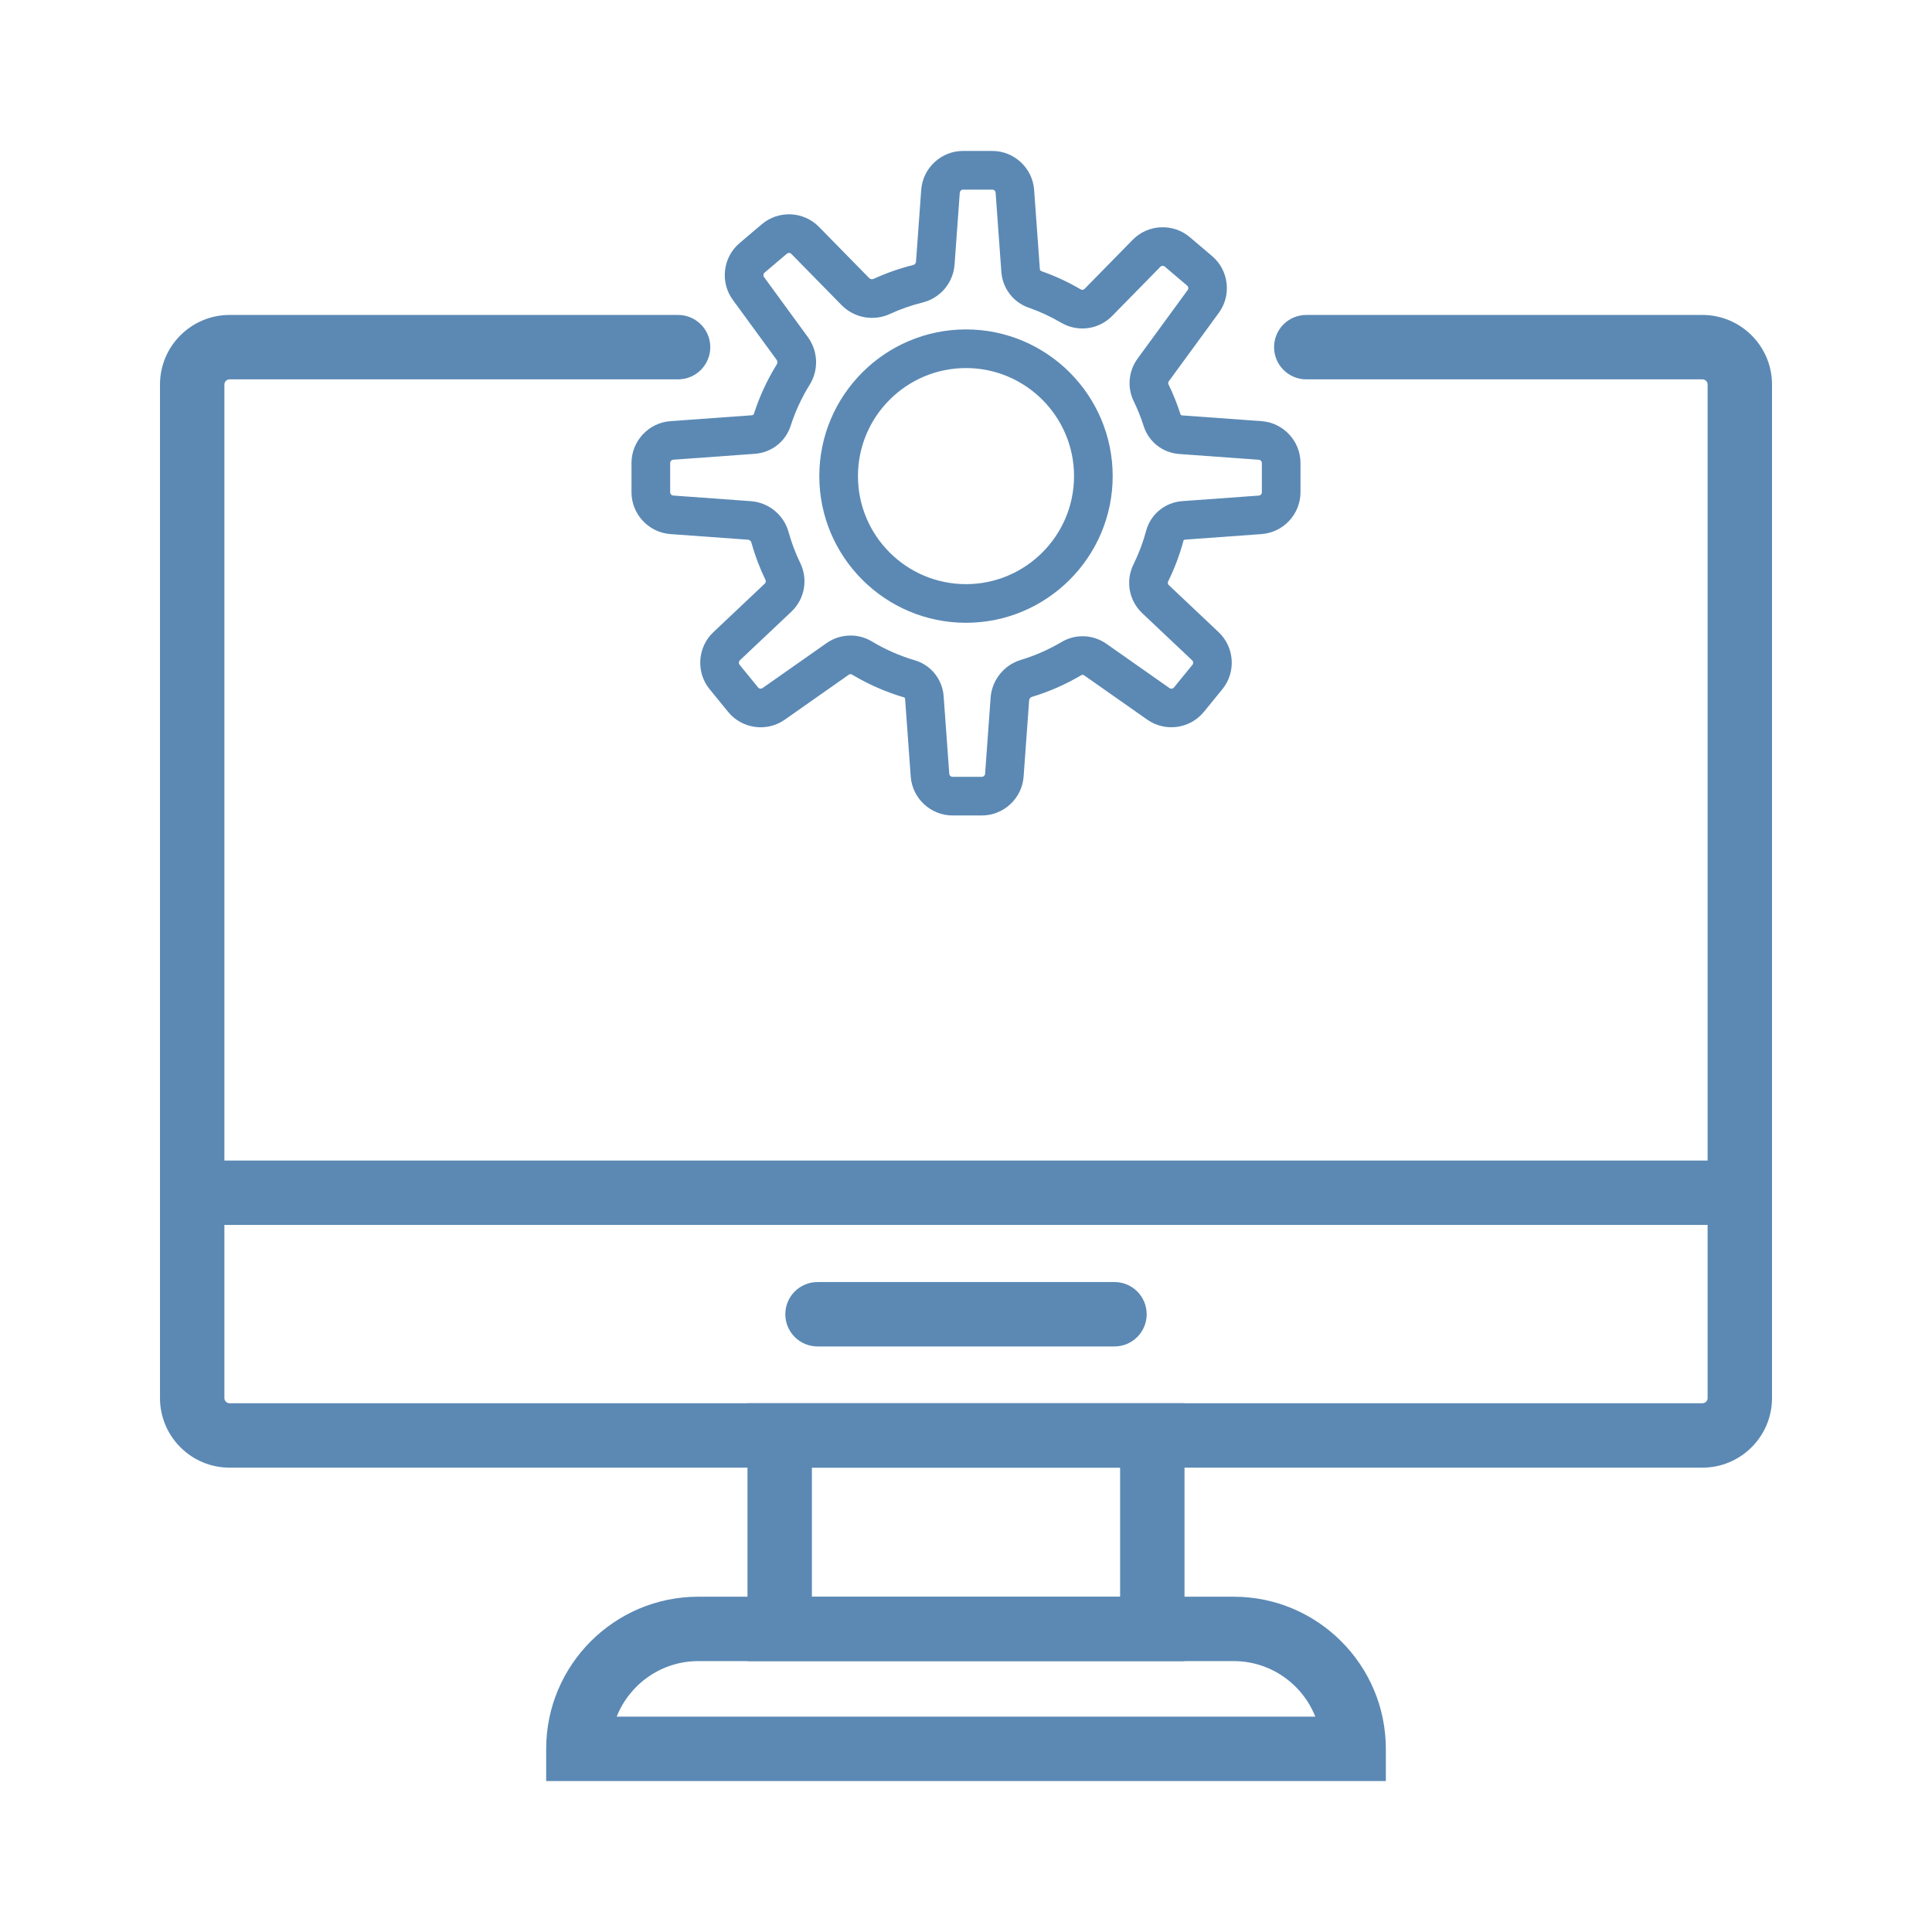
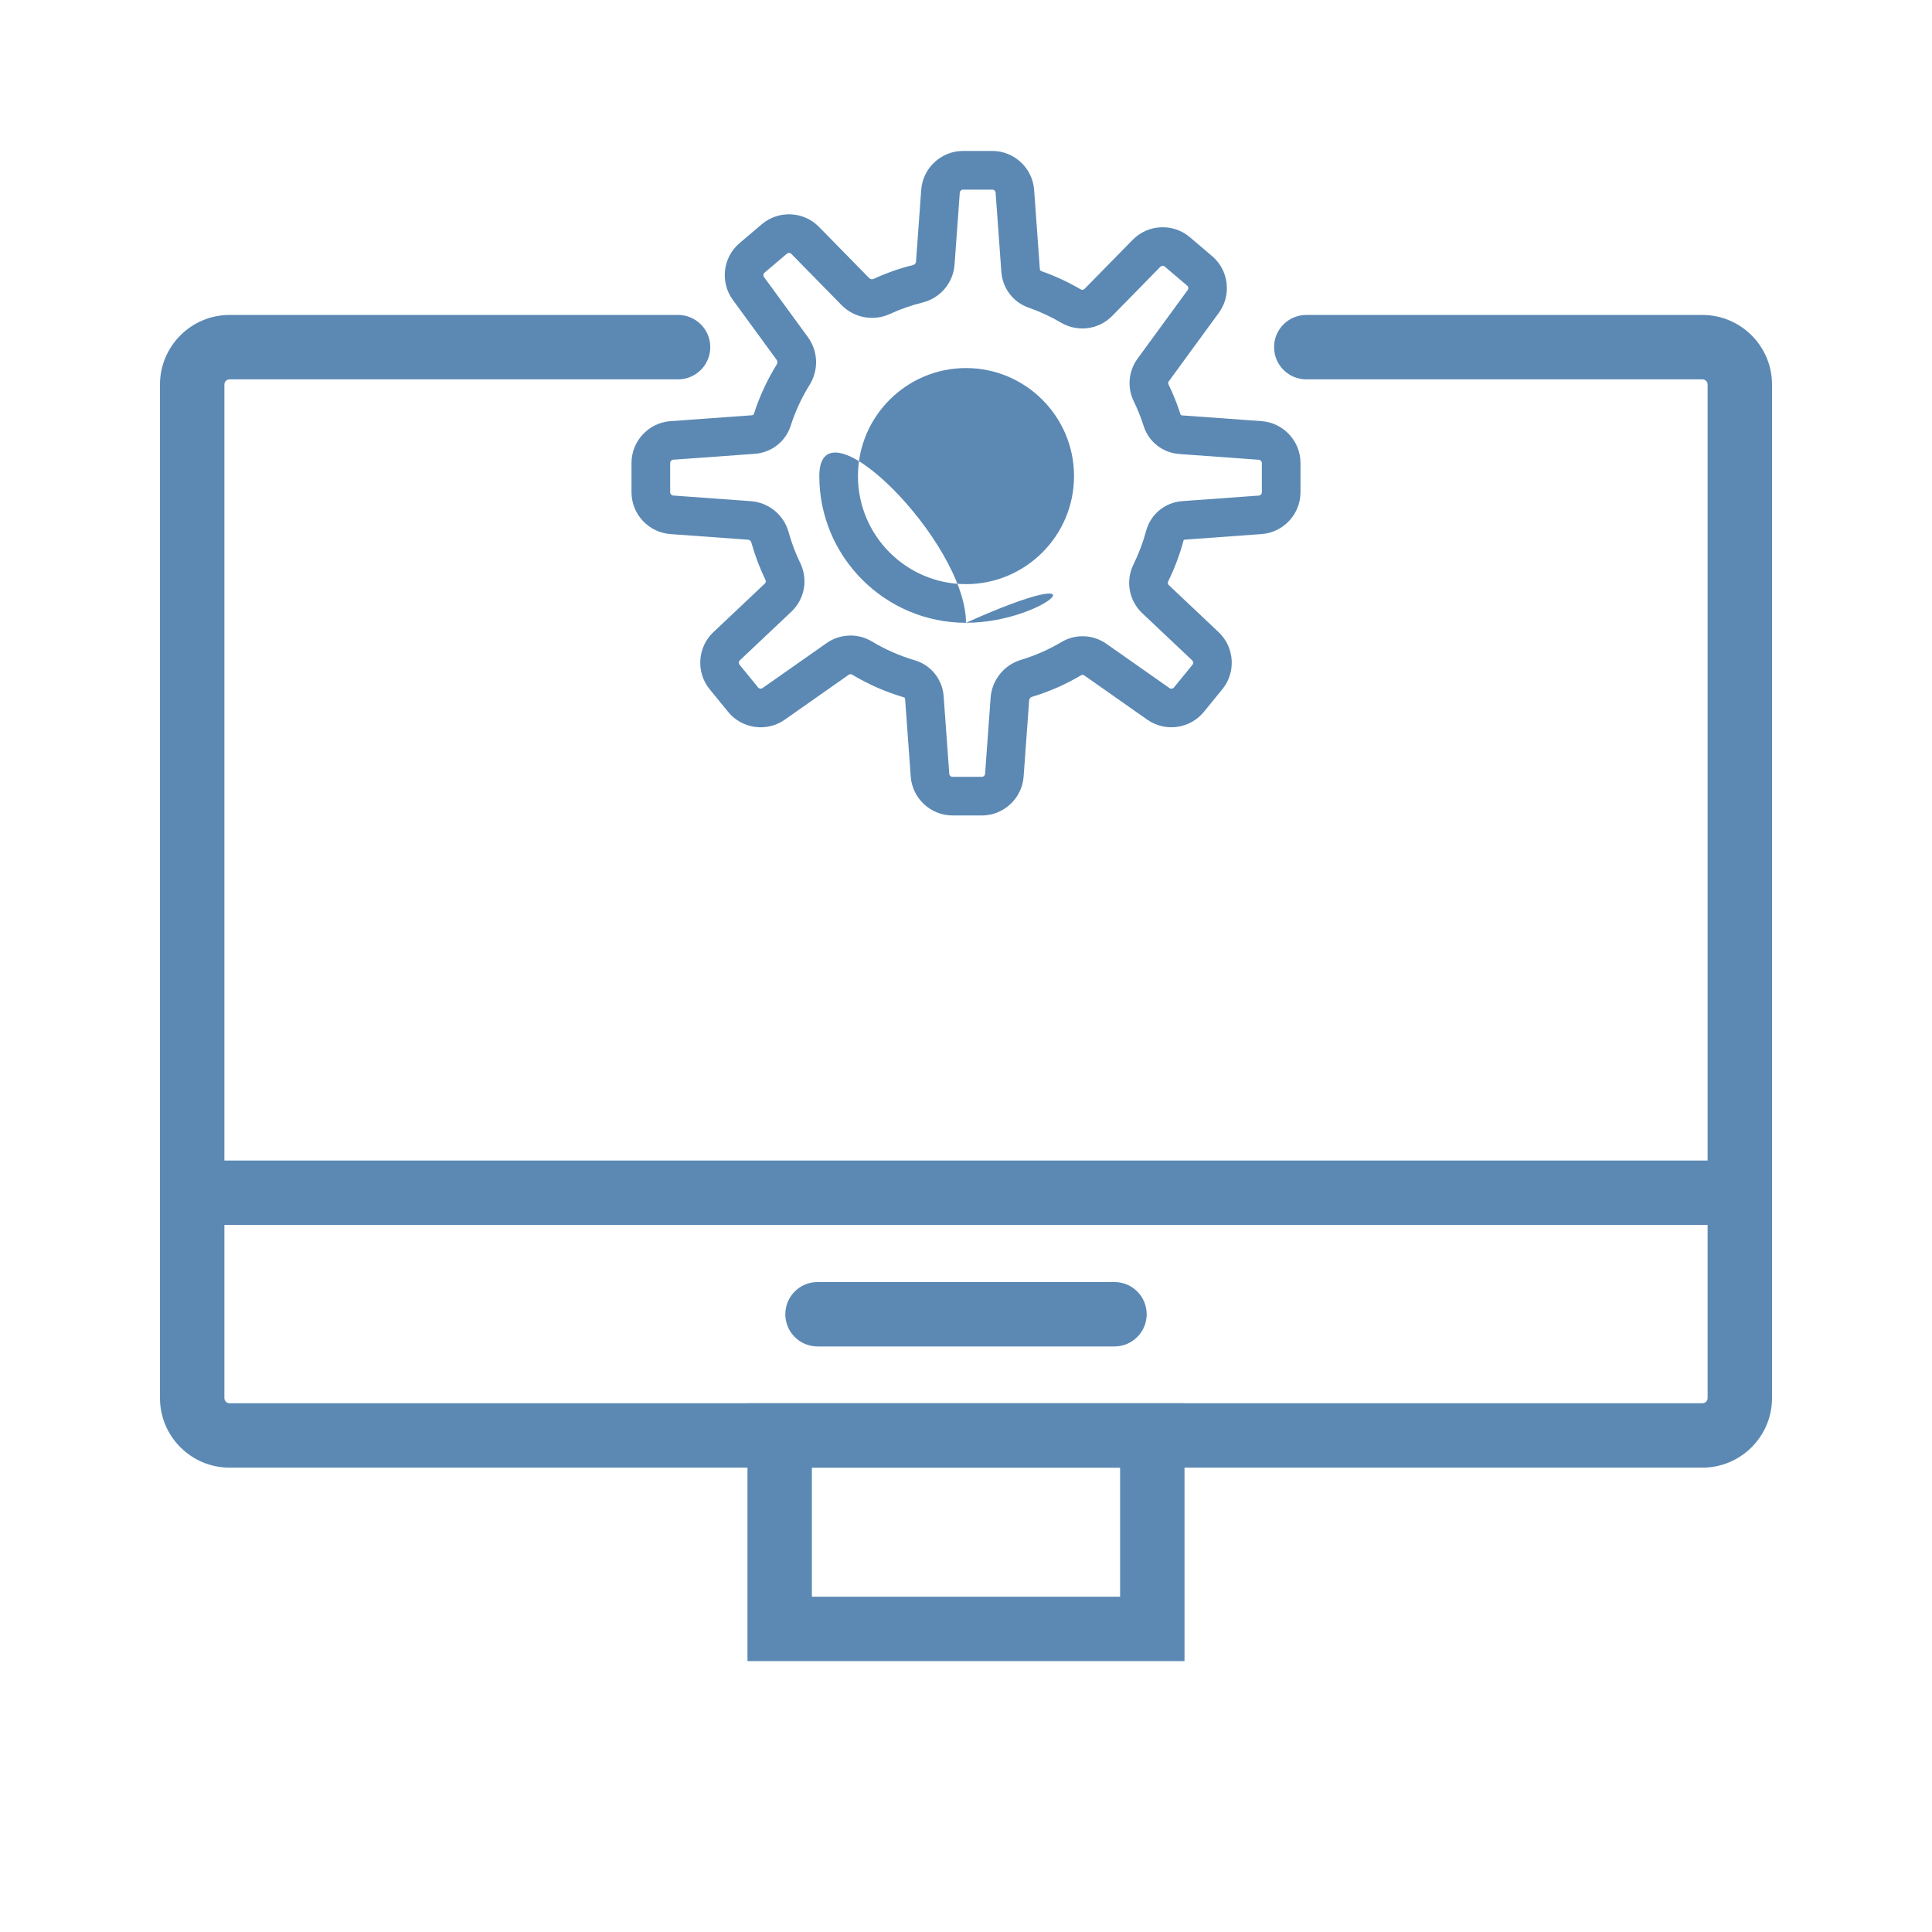
<svg xmlns="http://www.w3.org/2000/svg" version="1.1" id="Layer_1" x="0px" y="0px" viewBox="0 0 150 150" style="enable-background:new 0 0 150 150;" xml:space="preserve">
  <style type="text/css">
	.st0{fill-rule:evenodd;clip-rule:evenodd;fill:#E08433;}
	.st1{fill-rule:evenodd;clip-rule:evenodd;fill:#5B89B4;}
	.st2{fill-rule:evenodd;clip-rule:evenodd;fill:#7BADD3;}
	.st3{fill-rule:evenodd;clip-rule:evenodd;fill:#769D91;}
	.st4{fill-rule:evenodd;clip-rule:evenodd;fill:#D05559;}
	.st5{fill:#5B89B4;}
</style>
  <g>
    <path class="st5" d="M132.176,113.948H17.823c-2.979,0-5.402-2.424-5.402-5.402v-78.69c0-2.979,2.424-5.403,5.402-5.403h34.823   c1.381,0,2.5,1.119,2.5,2.5s-1.119,2.5-2.5,2.5H17.823c-0.222,0-0.402,0.181-0.402,0.403v78.69c0,0.222,0.181,0.402,0.402,0.402   h114.353c0.223,0,0.403-0.181,0.403-0.402v-78.69c0-0.222-0.181-0.403-0.403-0.403h-30.757c-1.381,0-2.5-1.119-2.5-2.5   s1.119-2.5,2.5-2.5h30.757c2.979,0,5.403,2.424,5.403,5.403v78.69C137.579,111.524,135.155,113.948,132.176,113.948z" />
    <rect x="14.921" y="90.104" class="st5" width="120.158" height="5" />
    <path class="st5" d="M86.527,104.538H63.472c-1.381,0-2.5-1.119-2.5-2.5s1.119-2.5,2.5-2.5h23.056c1.381,0,2.5,1.119,2.5,2.5   S87.908,104.538,86.527,104.538z" />
-     <path class="st5" d="M75,48.353c-6.279,0-11.389-5.109-11.389-11.388c0-6.28,5.109-11.389,11.389-11.389   s11.388,5.109,11.388,11.389C86.388,43.244,81.279,48.353,75,48.353z M75,28.576c-4.626,0-8.389,3.763-8.389,8.389   s3.763,8.388,8.389,8.388c4.625,0,8.388-3.763,8.388-8.388S79.625,28.576,75,28.576z" />
+     <path class="st5" d="M75,48.353c-6.279,0-11.389-5.109-11.389-11.388s11.388,5.109,11.388,11.389C86.388,43.244,81.279,48.353,75,48.353z M75,28.576c-4.626,0-8.389,3.763-8.389,8.389   s3.763,8.388,8.389,8.388c4.625,0,8.388-3.763,8.388-8.388S79.625,28.576,75,28.576z" />
    <path class="st5" d="M76.229,63.313h-2.275c-1.697,0-3.123-1.326-3.245-3.019l-0.438-6.034c-0.004-0.054-0.036-0.102-0.077-0.114   c-1.417-0.416-2.779-1.013-4.048-1.775c-0.074-0.045-0.173-0.037-0.253,0.019l-4.969,3.489c-1.391,0.976-3.317,0.709-4.391-0.606   l-1.438-1.763c-1.073-1.314-0.948-3.257,0.286-4.423l3.998-3.776c0.078-0.074,0.1-0.189,0.052-0.287   c-0.453-0.935-0.823-1.916-1.1-2.915c-0.032-0.114-0.135-0.197-0.255-0.206l-6.028-0.437c-1.692-0.123-3.019-1.548-3.019-3.246   v-2.275c0-1.697,1.326-3.123,3.019-3.246l6.333-0.458c0.069-0.005,0.132-0.048,0.149-0.104c0.433-1.346,1.03-2.638,1.777-3.842   c0.07-0.113,0.064-0.256-0.015-0.364l-3.398-4.651c-1.002-1.37-0.772-3.303,0.521-4.401l1.735-1.472   c1.294-1.096,3.24-1.01,4.429,0.203l3.899,3.976c0.092,0.095,0.234,0.122,0.349,0.067c0.987-0.454,2.022-0.817,3.076-1.078   c0.12-0.03,0.206-0.133,0.215-0.258l0.404-5.578c0.123-1.692,1.548-3.019,3.245-3.019h2.275c1.697,0,3.123,1.326,3.246,3.019   l0.445,6.147c0.006,0.076,0.048,0.141,0.104,0.161c1.062,0.371,2.093,0.848,3.062,1.417c0.102,0.061,0.226,0.045,0.307-0.036   l3.739-3.813c1.189-1.212,3.134-1.3,4.429-0.203l1.734,1.472c1.296,1.099,1.524,3.032,0.522,4.402l-3.882,5.312   c-0.053,0.073-0.066,0.163-0.034,0.23c0.366,0.75,0.682,1.537,0.938,2.34c0.015,0.046,0.065,0.08,0.124,0.084l6.174,0.447   c1.692,0.123,3.019,1.548,3.019,3.246v2.275c0,1.697-1.326,3.123-3.019,3.246l-5.95,0.431c-0.055,0.004-0.104,0.038-0.115,0.08   c-0.29,1.085-0.691,2.15-1.191,3.166c-0.048,0.097-0.026,0.211,0.052,0.286l3.872,3.657c1.233,1.165,1.359,3.108,0.287,4.423   l-1.439,1.763c-1.073,1.315-3.002,1.583-4.391,0.605l-4.9-3.441c-0.066-0.047-0.155-0.056-0.216-0.019   c-1.208,0.717-2.499,1.285-3.84,1.688c-0.12,0.037-0.208,0.146-0.217,0.273l-0.429,5.914   C79.352,61.987,77.926,63.313,76.229,63.313z M66.038,49.343c0.572,0,1.144,0.151,1.652,0.457c1.05,0.63,2.176,1.125,3.347,1.468   c1.237,0.363,2.132,1.479,2.226,2.776l0.438,6.034c0.01,0.132,0.121,0.236,0.253,0.236h2.275c0.132,0,0.243-0.104,0.253-0.236   l0.429-5.913c0.098-1.359,1.039-2.536,2.344-2.929c1.107-0.334,2.175-0.804,3.173-1.396c1.074-0.638,2.438-0.583,3.472,0.143   l4.901,3.441c0.109,0.077,0.259,0.055,0.342-0.047l1.439-1.763c0.083-0.102,0.073-0.254-0.023-0.345l-3.872-3.657   c-1.041-0.985-1.315-2.509-0.683-3.793c0.414-0.839,0.745-1.72,0.985-2.616c0.343-1.277,1.467-2.199,2.796-2.295l5.95-0.431   c0.132-0.01,0.235-0.121,0.235-0.253v-2.275c0-0.132-0.104-0.244-0.235-0.253l-6.175-0.447c-1.291-0.094-2.376-0.944-2.765-2.166   c-0.212-0.665-0.473-1.316-0.774-1.936c-0.523-1.07-0.405-2.341,0.308-3.316l3.882-5.312c0.078-0.107,0.061-0.258-0.041-0.343   L90.435,20.7c-0.103-0.086-0.254-0.078-0.347,0.017l-3.739,3.813c-1.046,1.066-2.678,1.28-3.968,0.522   c-0.802-0.471-1.653-0.865-2.532-1.172c-1.188-0.415-2.014-1.505-2.105-2.776l-0.445-6.147c-0.01-0.132-0.121-0.235-0.254-0.235   h-2.275c-0.132,0-0.243,0.104-0.253,0.235l-0.404,5.577c-0.103,1.424-1.103,2.612-2.487,2.954c-0.87,0.216-1.726,0.515-2.541,0.891   c-1.263,0.582-2.77,0.304-3.746-0.691l-3.899-3.976c-0.093-0.095-0.246-0.1-0.345-0.016l-1.735,1.472   c-0.102,0.085-0.119,0.236-0.041,0.343l3.397,4.65c0.806,1.101,0.862,2.56,0.142,3.718c-0.617,0.994-1.111,2.063-1.469,3.175   c-0.394,1.229-1.488,2.085-2.788,2.18l-6.334,0.458c-0.132,0.01-0.235,0.121-0.235,0.253v2.275c0,0.132,0.104,0.244,0.235,0.253   l6.028,0.437c1.383,0.101,2.561,1.064,2.929,2.397c0.229,0.824,0.534,1.635,0.909,2.408c0.62,1.282,0.342,2.799-0.691,3.775   l-3.998,3.776c-0.097,0.091-0.106,0.243-0.023,0.345l1.439,1.764c0.083,0.102,0.232,0.124,0.342,0.047l4.969-3.489   C64.729,49.541,65.384,49.343,66.038,49.343z" />
    <path class="st5" d="M91.965,128.969H58.034v-20.021h33.931V128.969z M63.034,123.969h23.931v-10.021H63.034V123.969z" />
-     <path class="st5" d="M107.595,138.279h-65.19v-2.5c0-6.513,5.299-11.811,11.812-11.811h41.567c6.513,0,11.812,5.298,11.812,11.811   V138.279z M47.88,133.279h54.239c-0.999-2.522-3.462-4.311-6.336-4.311H54.216C51.342,128.969,48.879,130.757,47.88,133.279z" />
  </g>
</svg>